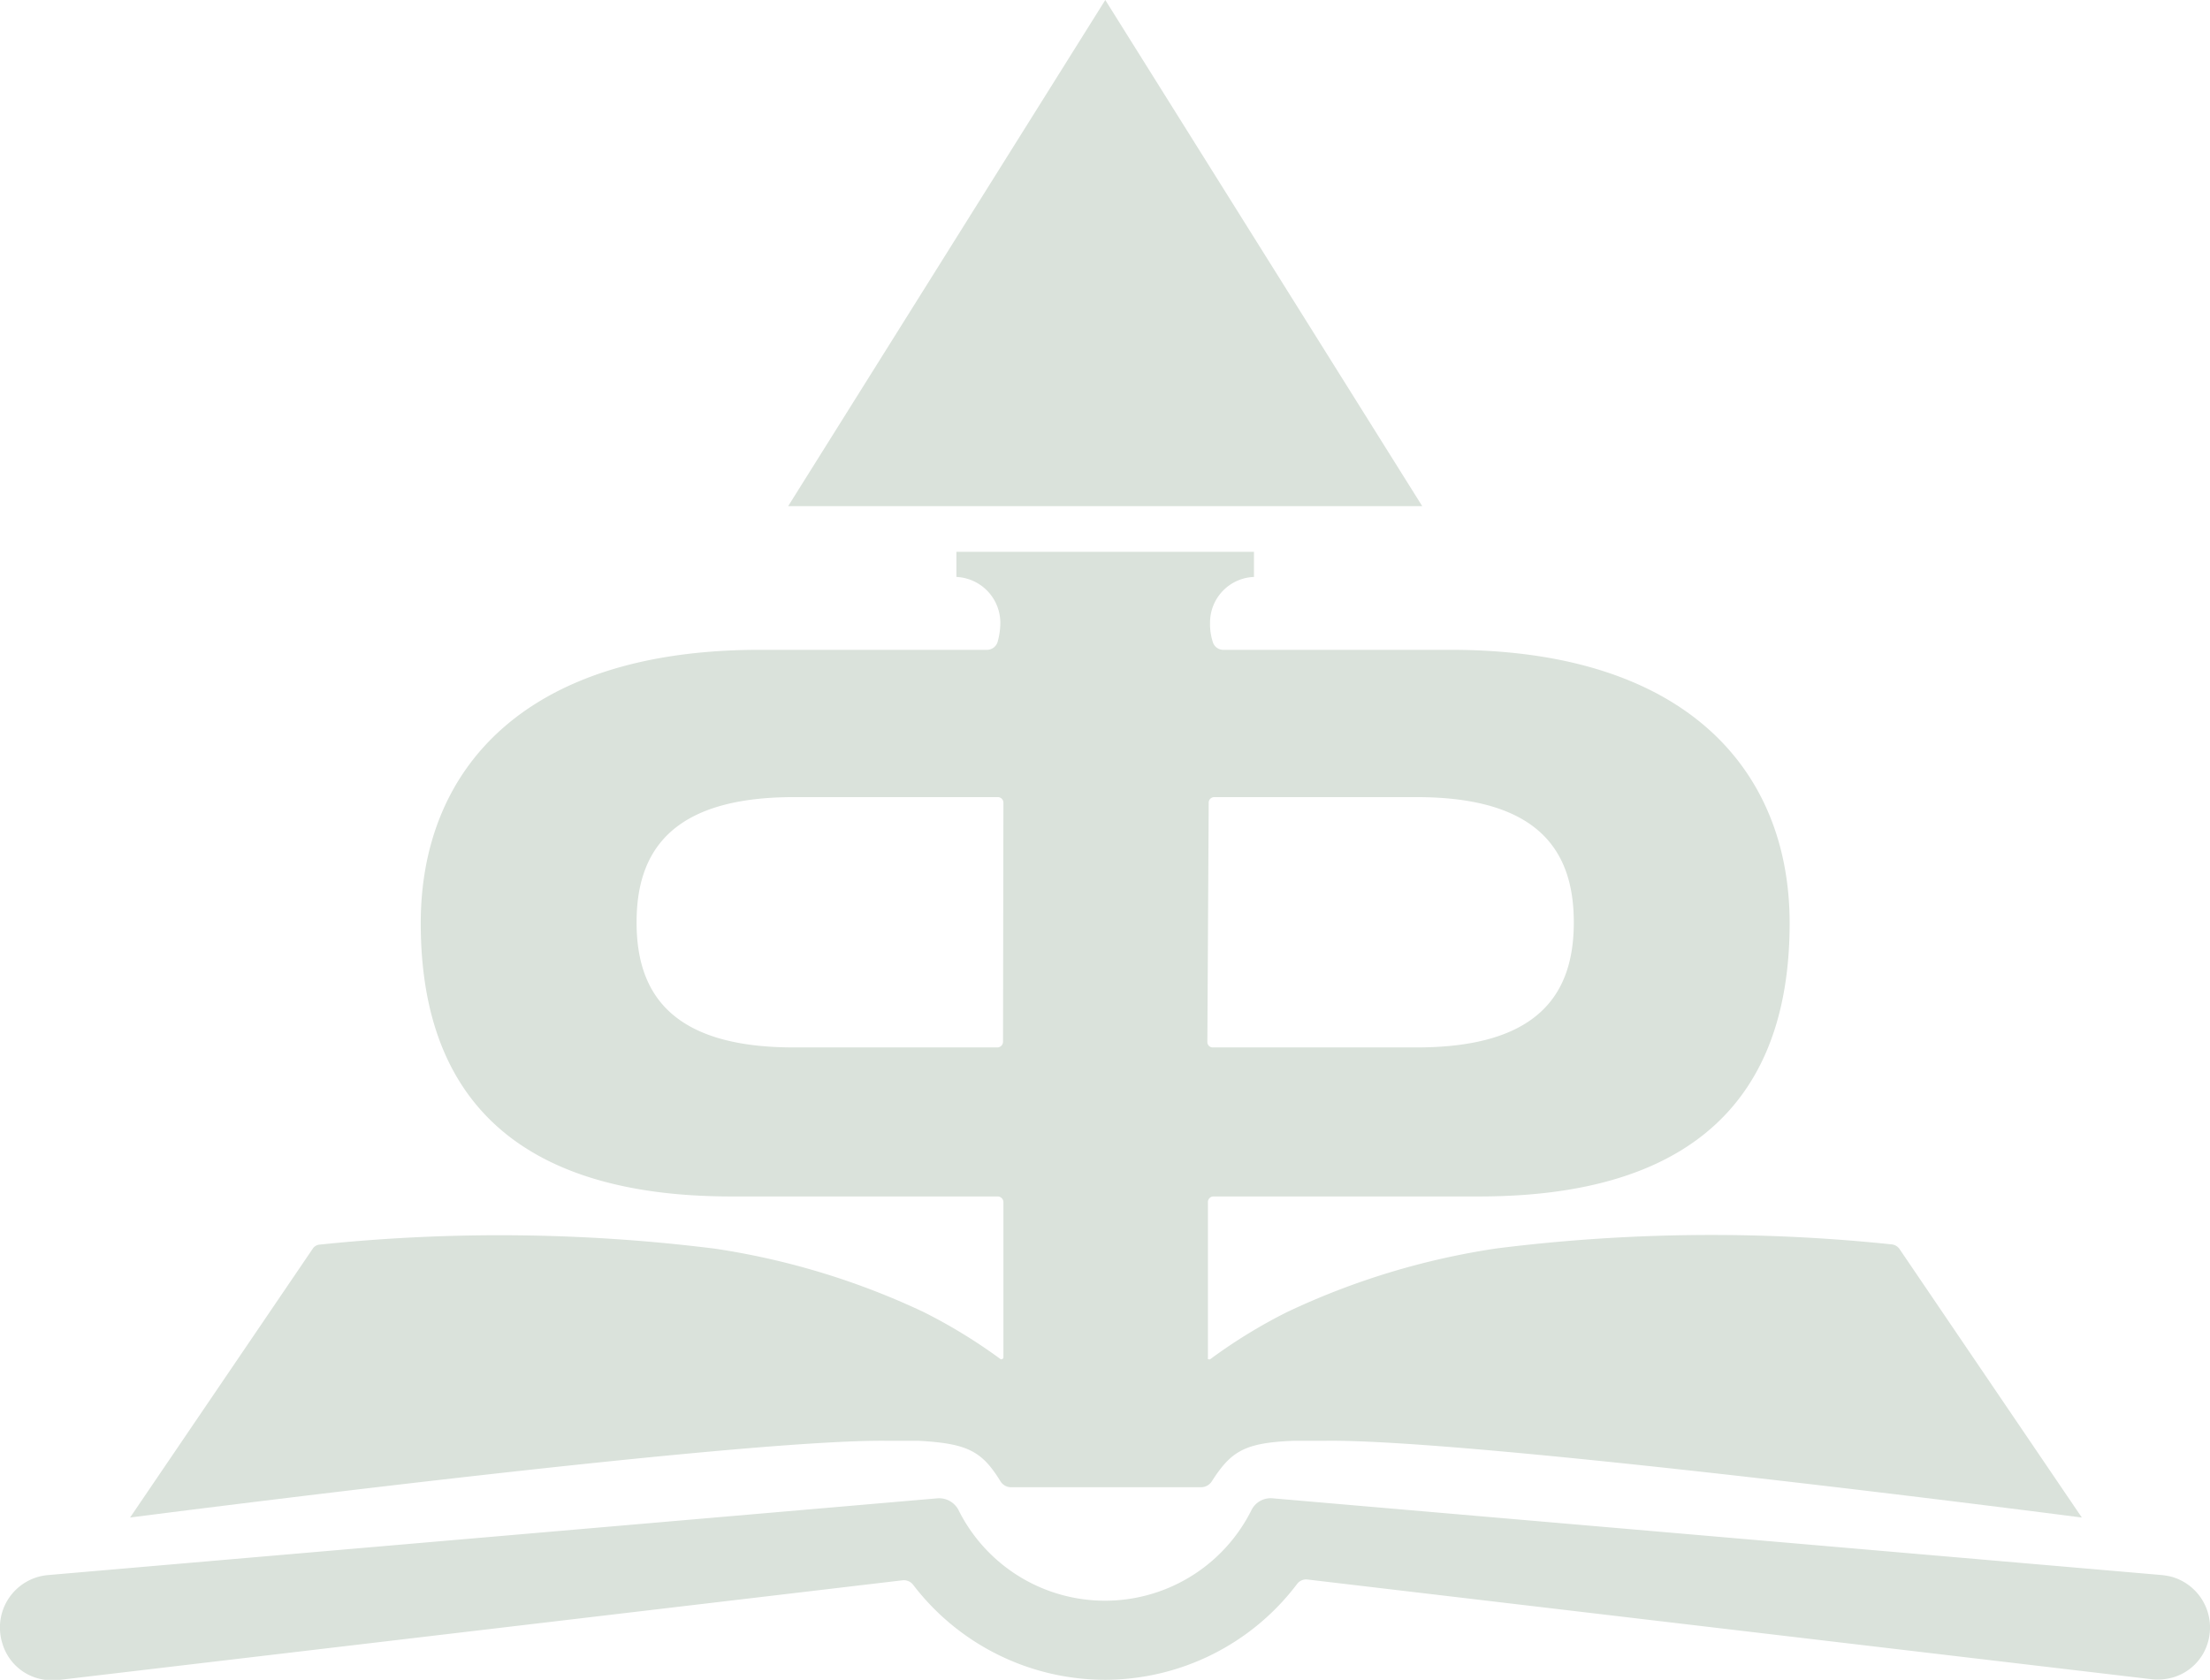
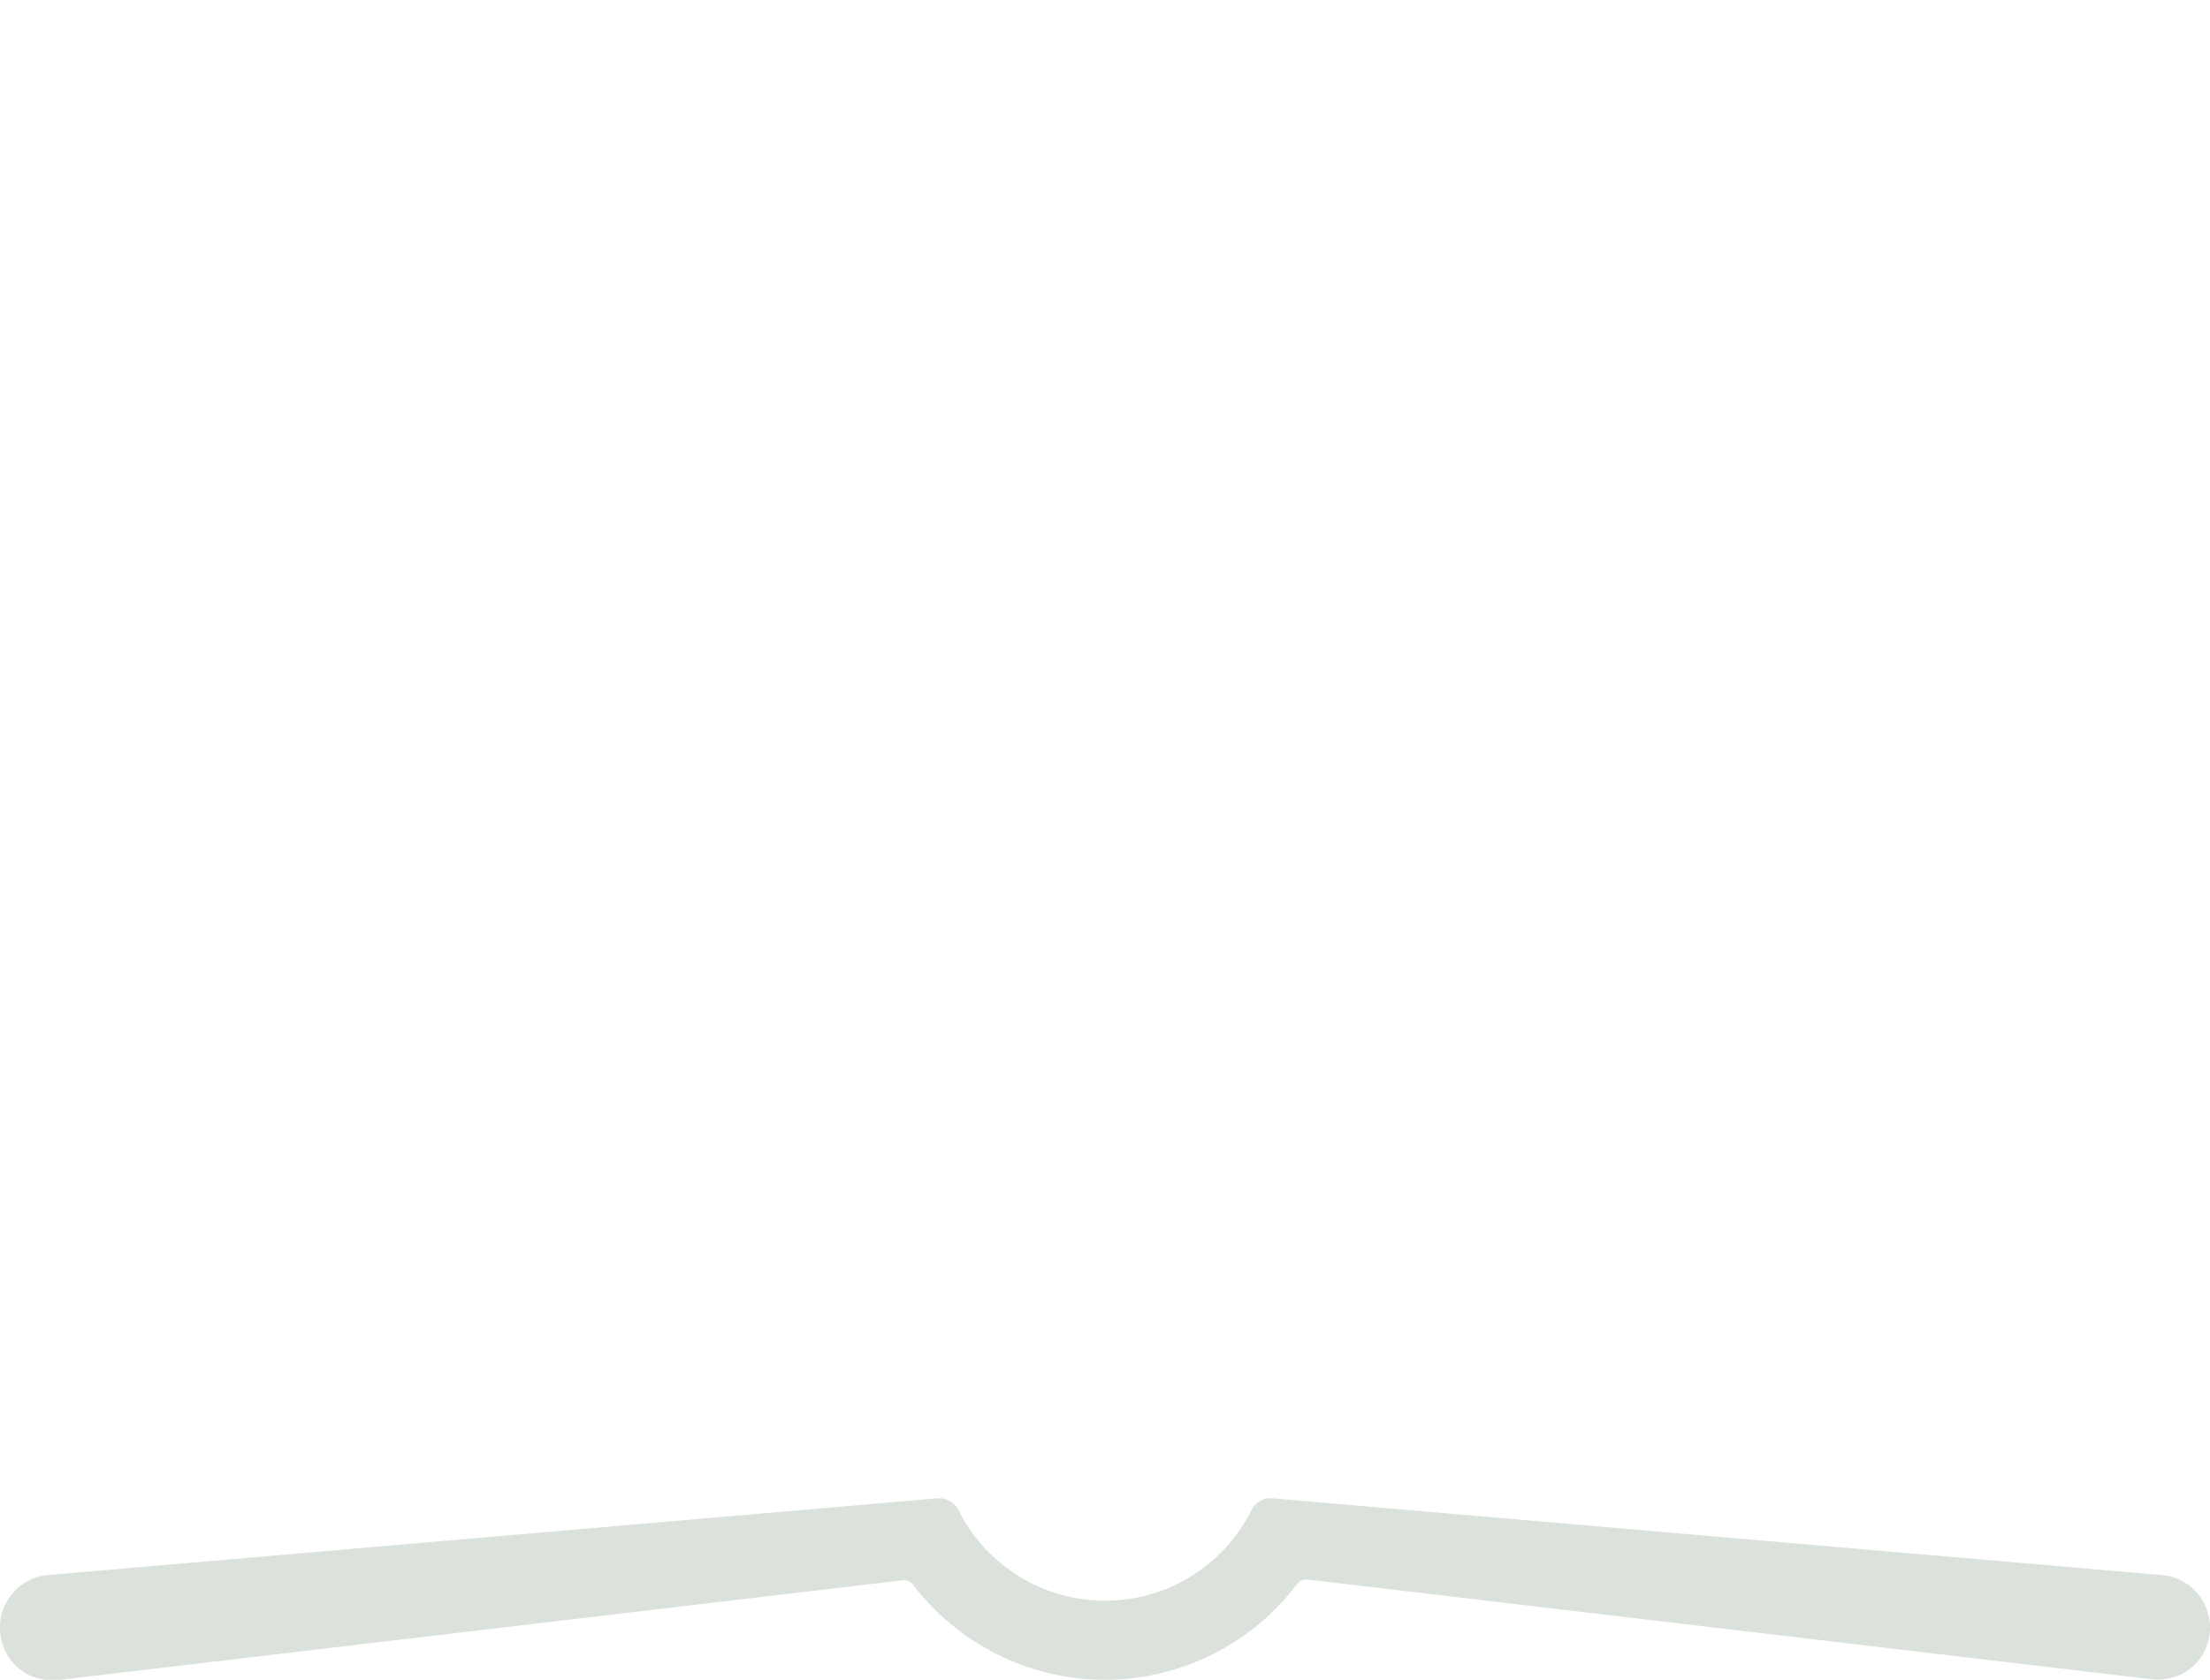
<svg xmlns="http://www.w3.org/2000/svg" viewBox="0 0 115.19 87.58">
  <defs>
    <style>.cls-1{fill:#dae2db;}</style>
  </defs>
  <title>forlex_grey</title>
  <g id="Слой_2" data-name="Слой 2">
    <g id="Слой_1-2" data-name="Слой 1">
      <g id="Слой_2-2" data-name="Слой 2">
        <g id="Слой_2-2-2" data-name="Слой 2-2">
-           <path class="cls-1" d="M99,65.11a.57.57,0,0,0-.39-.23A89.91,89.91,0,0,0,78,65.09a38.84,38.84,0,0,0-10.9,3.31,27.29,27.29,0,0,0-4,2.45.11.11,0,0,1-.14,0,.07.07,0,0,1,0-.06V62.69a.29.29,0,0,1,.29-.31H77.09c12.42,0,16.19-6.38,16.19-14.25S88,33.88,75.61,33.88H63.76a.57.57,0,0,1-.55-.42,3.06,3.06,0,0,1-.14-1,2.38,2.38,0,0,1,2.29-2.38V28.77H49.85v1.31a2.4,2.4,0,0,1,2.29,2.38,3.72,3.72,0,0,1-.14,1,.58.58,0,0,1-.55.42H39.6c-12.43,0-17.67,6.38-17.67,14.25s3.77,14.25,16.2,14.25H52a.3.3,0,0,1,.3.3h0v8.08a.09.09,0,0,1-.08.1.06.06,0,0,1-.07,0,27.83,27.83,0,0,0-4-2.45,38.94,38.94,0,0,0-10.9-3.31,90.23,90.23,0,0,0-20.58-.21.48.48,0,0,0-.38.23l-9.51,14s31.79-4.12,39.5-4h1.62c2.53.14,3.28.54,4.24,2.1a.65.65,0,0,0,.57.32h9.89a.67.67,0,0,0,.57-.32c1-1.56,1.71-2,4.24-2.1H69c7.71-.14,39.51,4,39.51,4ZM63,41.86a.29.29,0,0,1,.28-.3H73.84c6.48,0,8.19,2.92,8.19,6.53s-1.71,6.52-8.19,6.52H63.23a.28.28,0,0,1-.3-.28v0ZM52.28,54.31a.3.3,0,0,1-.28.3H41.37c-6.48,0-8.19-2.92-8.19-6.52s1.71-6.53,8.19-6.53H52a.29.29,0,0,1,.3.28v0Z" />
          <path class="cls-1" d="M57.61,87.58a12.57,12.57,0,0,0,10-5,.59.59,0,0,1,.53-.23l44,5.2a2.93,2.93,0,0,0,1.14-.1,2.67,2.67,0,0,0,1.8-1.82,2.75,2.75,0,0,0-1.85-3.41,3.41,3.41,0,0,0-.54-.1l-46.33-4a1.12,1.12,0,0,0-1.12.59,8.53,8.53,0,0,1-15.29,0,1.14,1.14,0,0,0-1.11-.59l-46.34,4a2.74,2.74,0,0,0-2.49,3,2.55,2.55,0,0,0,.11.55,2.67,2.67,0,0,0,1.8,1.82,2.92,2.92,0,0,0,1.14.1l44-5.2a.61.61,0,0,1,.53.23A12.6,12.6,0,0,0,57.61,87.58Z" />
-           <polygon class="cls-1" points="57.61 0 41.08 26.39 74.13 26.39 57.61 0" />
        </g>
      </g>
    </g>
  </g>
</svg>